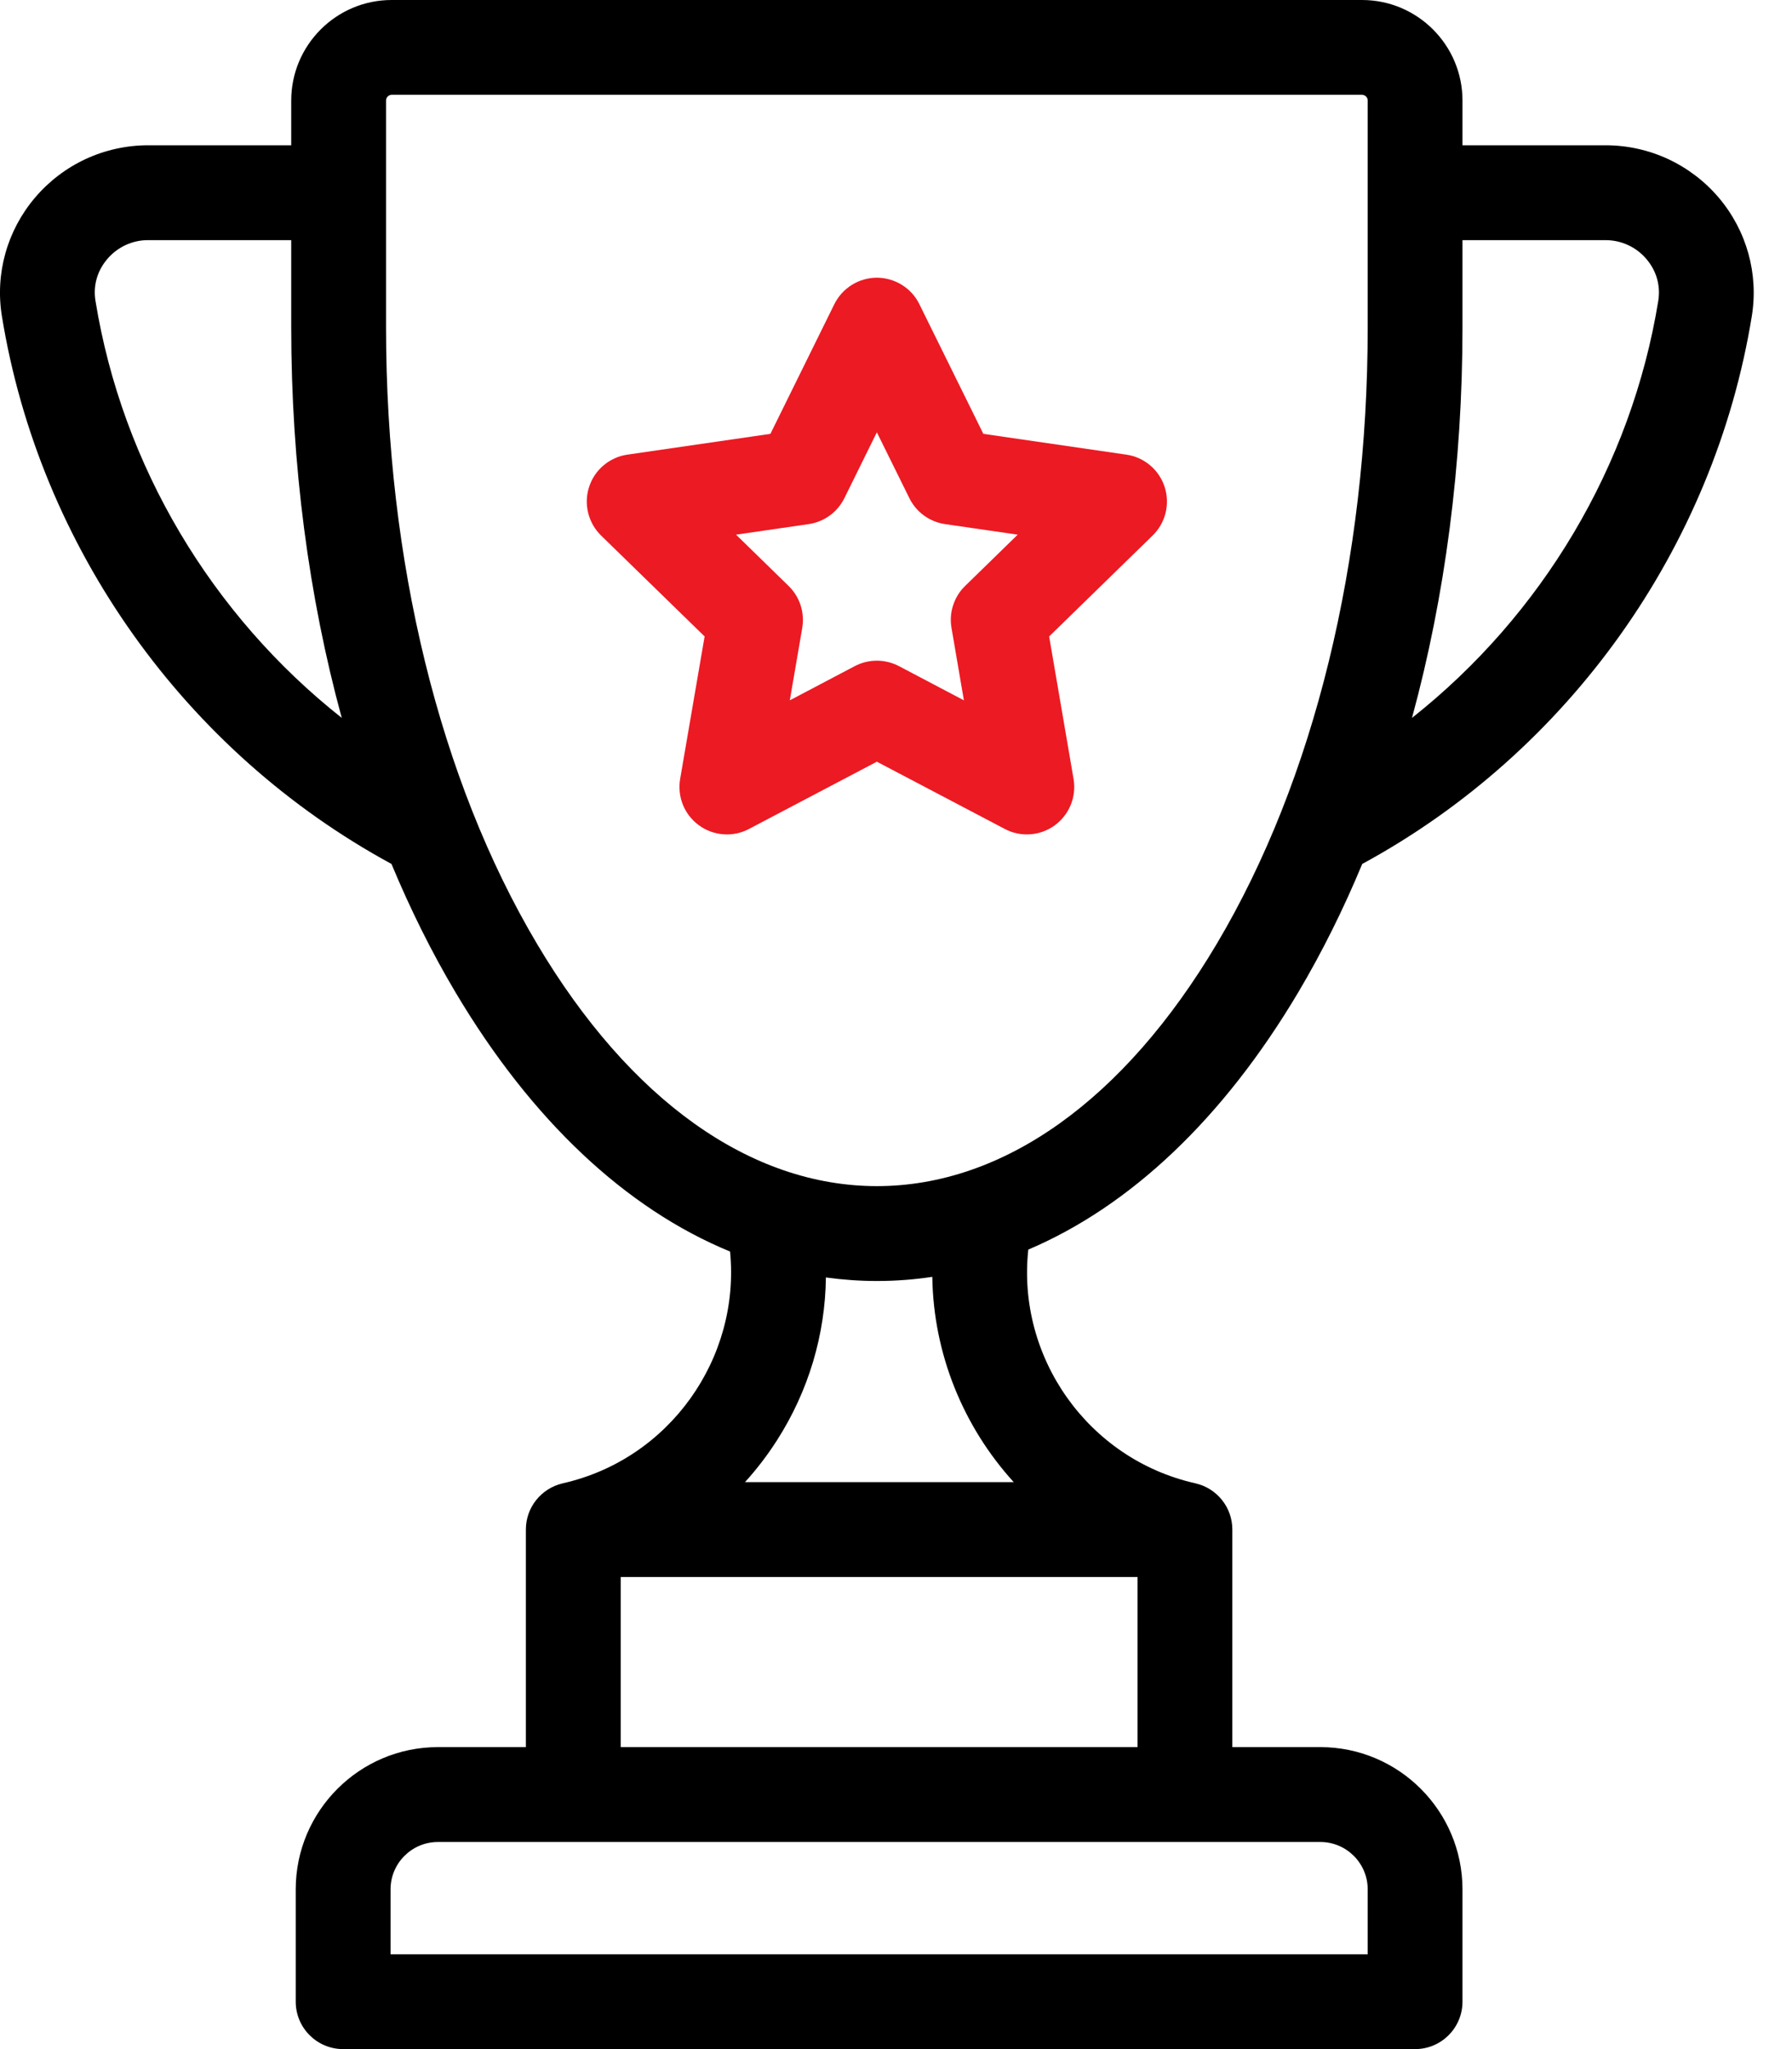
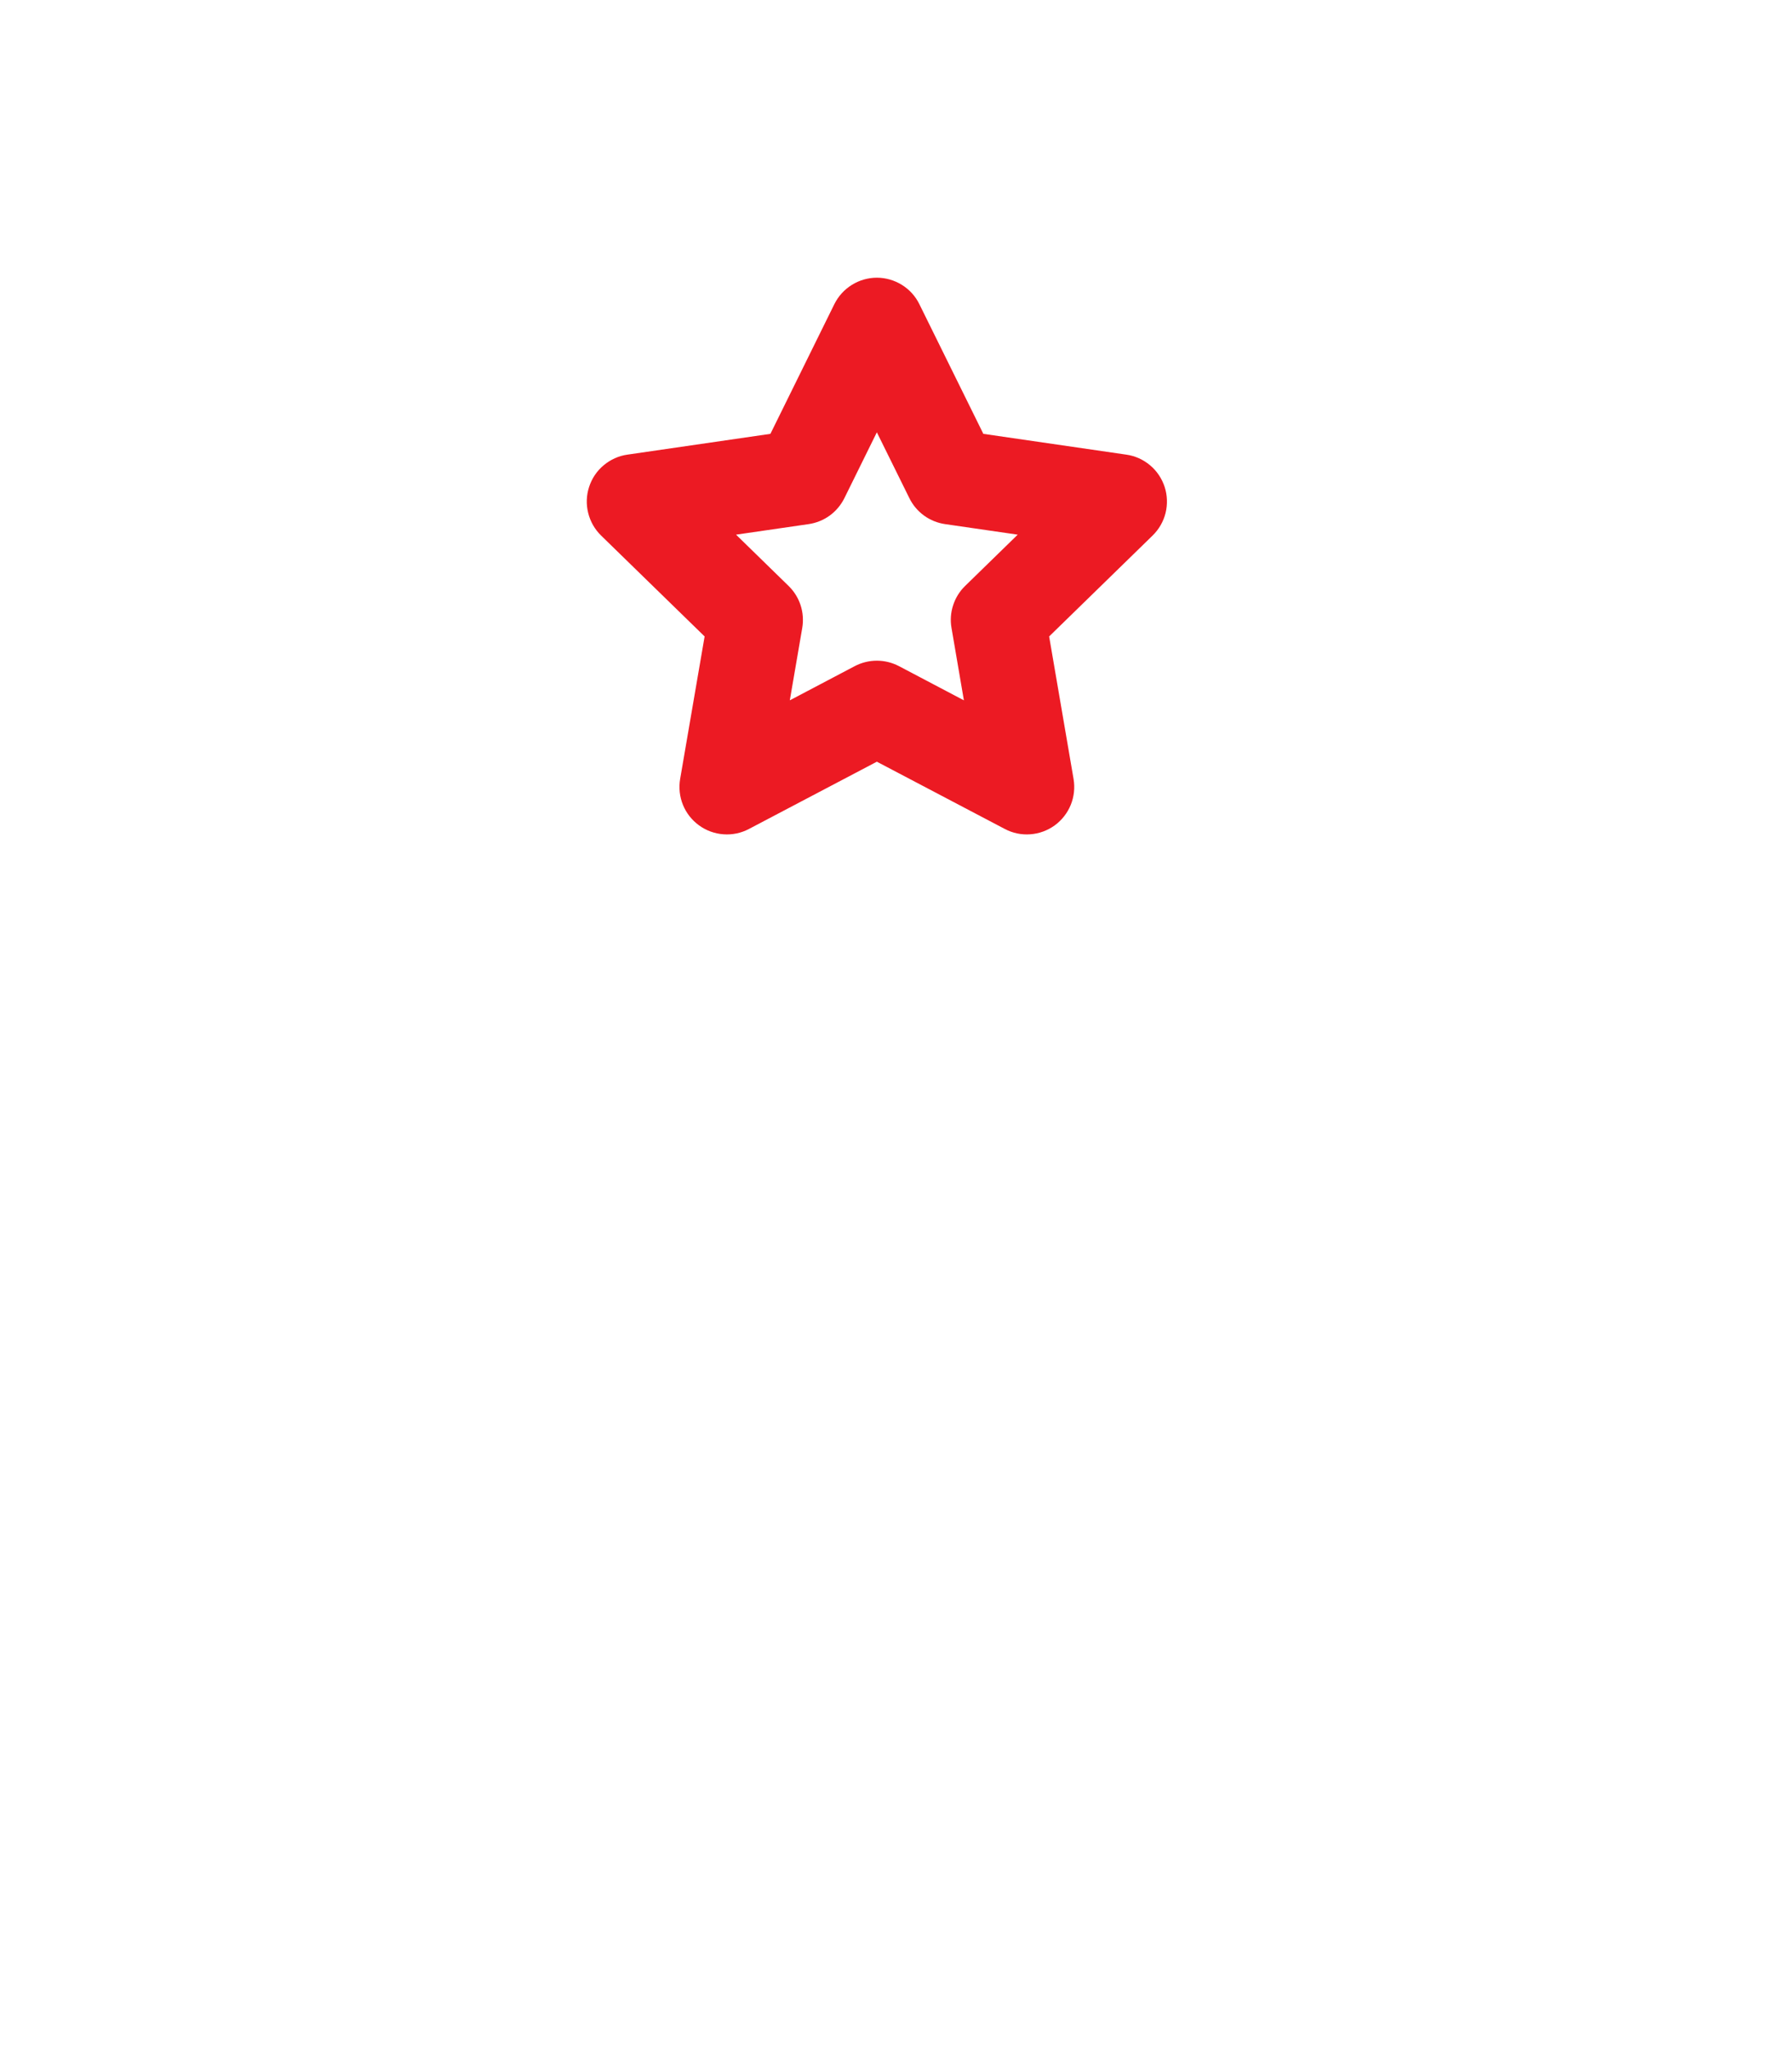
<svg xmlns="http://www.w3.org/2000/svg" fill="none" viewBox="0 0 35 40" height="40" width="35">
-   <path fill="black" d="M33.568 3.857C33.296 3.537 32.957 3.28 32.576 3.103C32.195 2.927 31.779 2.836 31.359 2.836H28.564V1.962C28.564 0.88 27.684 0 26.602 0H7.65C6.568 0 5.688 0.88 5.688 1.962V2.836H2.893C2.473 2.836 2.058 2.927 1.676 3.103C1.295 3.28 0.957 3.537 0.685 3.857C0.138 4.5 -0.098 5.343 0.037 6.172C0.771 10.687 3.613 14.677 7.646 16.865C8.015 17.751 8.432 18.59 8.897 19.372C10.382 21.87 12.227 23.596 14.259 24.431C14.464 26.513 13.079 28.485 10.993 28.955C10.989 28.956 10.986 28.957 10.982 28.958C10.574 29.056 10.271 29.421 10.271 29.858V34.105H8.554C7.022 34.105 5.776 35.351 5.776 36.882V39.074C5.776 39.586 6.191 40 6.702 40H27.639C28.15 40 28.564 39.586 28.564 39.074V36.882C28.564 35.351 27.319 34.105 25.787 34.105H24.069V29.858C24.069 29.42 23.765 29.054 23.357 28.958C23.353 28.957 23.35 28.956 23.346 28.955C21.244 28.482 19.856 26.49 20.084 24.393C22.08 23.544 23.893 21.833 25.356 19.372C25.82 18.59 26.238 17.751 26.606 16.865C30.639 14.676 33.481 10.687 34.215 6.172C34.35 5.343 34.114 4.5 33.568 3.857ZM1.865 5.874C1.816 5.579 1.898 5.288 2.095 5.057C2.193 4.941 2.316 4.848 2.453 4.784C2.591 4.72 2.741 4.687 2.893 4.688H5.688V6.391C5.688 9.062 6.029 11.649 6.675 14.014C4.136 12.008 2.388 9.094 1.865 5.874ZM25.787 35.957C26.298 35.957 26.713 36.372 26.713 36.882V38.149H7.628V36.882C7.628 36.372 8.043 35.957 8.554 35.957H25.787ZM22.218 30.784V34.105H12.123V30.784H22.218ZM14.551 28.932C14.782 28.678 14.991 28.404 15.176 28.115C15.793 27.151 16.117 26.056 16.131 24.937C16.46 24.982 16.792 25.006 17.127 25.006C17.489 25.006 17.851 24.979 18.209 24.925C18.23 26.428 18.815 27.851 19.799 28.932H14.551V28.932ZM26.713 6.391C26.713 10.952 25.666 15.226 23.764 18.426C21.952 21.475 19.595 23.154 17.127 23.154C14.658 23.154 12.301 21.475 10.489 18.426C8.587 15.226 7.54 10.952 7.54 6.391V1.962C7.54 1.901 7.589 1.851 7.65 1.851H26.602C26.663 1.851 26.713 1.901 26.713 1.962V6.391ZM32.388 5.874C31.864 9.094 30.116 12.008 27.578 14.014C28.224 11.649 28.564 9.062 28.564 6.391V4.688H31.359C31.667 4.688 31.958 4.822 32.157 5.057C32.354 5.288 32.436 5.579 32.388 5.874Z" />
  <path fill="#EC1A23" d="M22.747 9.505C22.693 9.34 22.595 9.194 22.463 9.083C22.331 8.972 22.17 8.899 21.999 8.875L19.206 8.469L17.956 5.937C17.88 5.782 17.762 5.652 17.615 5.561C17.468 5.47 17.299 5.421 17.126 5.421C16.953 5.421 16.784 5.47 16.638 5.561C16.491 5.652 16.373 5.782 16.296 5.937L15.047 8.469L12.253 8.875C12.082 8.899 11.922 8.972 11.79 9.083C11.657 9.194 11.559 9.34 11.506 9.505C11.452 9.669 11.446 9.845 11.488 10.013C11.529 10.18 11.616 10.333 11.74 10.454L13.762 12.424L13.284 15.206C13.255 15.377 13.274 15.552 13.339 15.712C13.404 15.872 13.513 16.01 13.653 16.112C13.792 16.213 13.958 16.274 14.13 16.286C14.302 16.299 14.475 16.263 14.628 16.182L17.126 14.869L19.625 16.182C19.778 16.263 19.95 16.299 20.122 16.286C20.295 16.274 20.46 16.213 20.6 16.112C20.739 16.01 20.848 15.872 20.913 15.712C20.978 15.552 20.997 15.377 20.968 15.206L20.491 12.424L22.512 10.454C22.636 10.333 22.724 10.18 22.765 10.013C22.806 9.845 22.8 9.669 22.747 9.505ZM18.85 11.438C18.742 11.543 18.662 11.672 18.616 11.815C18.569 11.957 18.558 12.109 18.584 12.257L18.826 13.671L17.557 13.003C17.424 12.934 17.276 12.897 17.126 12.897C16.976 12.897 16.828 12.934 16.695 13.003L15.426 13.671L15.669 12.257C15.694 12.109 15.683 11.957 15.637 11.815C15.59 11.672 15.51 11.543 15.402 11.438L14.376 10.437L15.795 10.231C15.943 10.209 16.084 10.152 16.206 10.064C16.327 9.975 16.425 9.859 16.492 9.724L17.126 8.439L17.761 9.724C17.827 9.859 17.925 9.975 18.047 10.064C18.168 10.152 18.309 10.209 18.458 10.231L19.877 10.437L18.85 11.438Z" />
</svg>